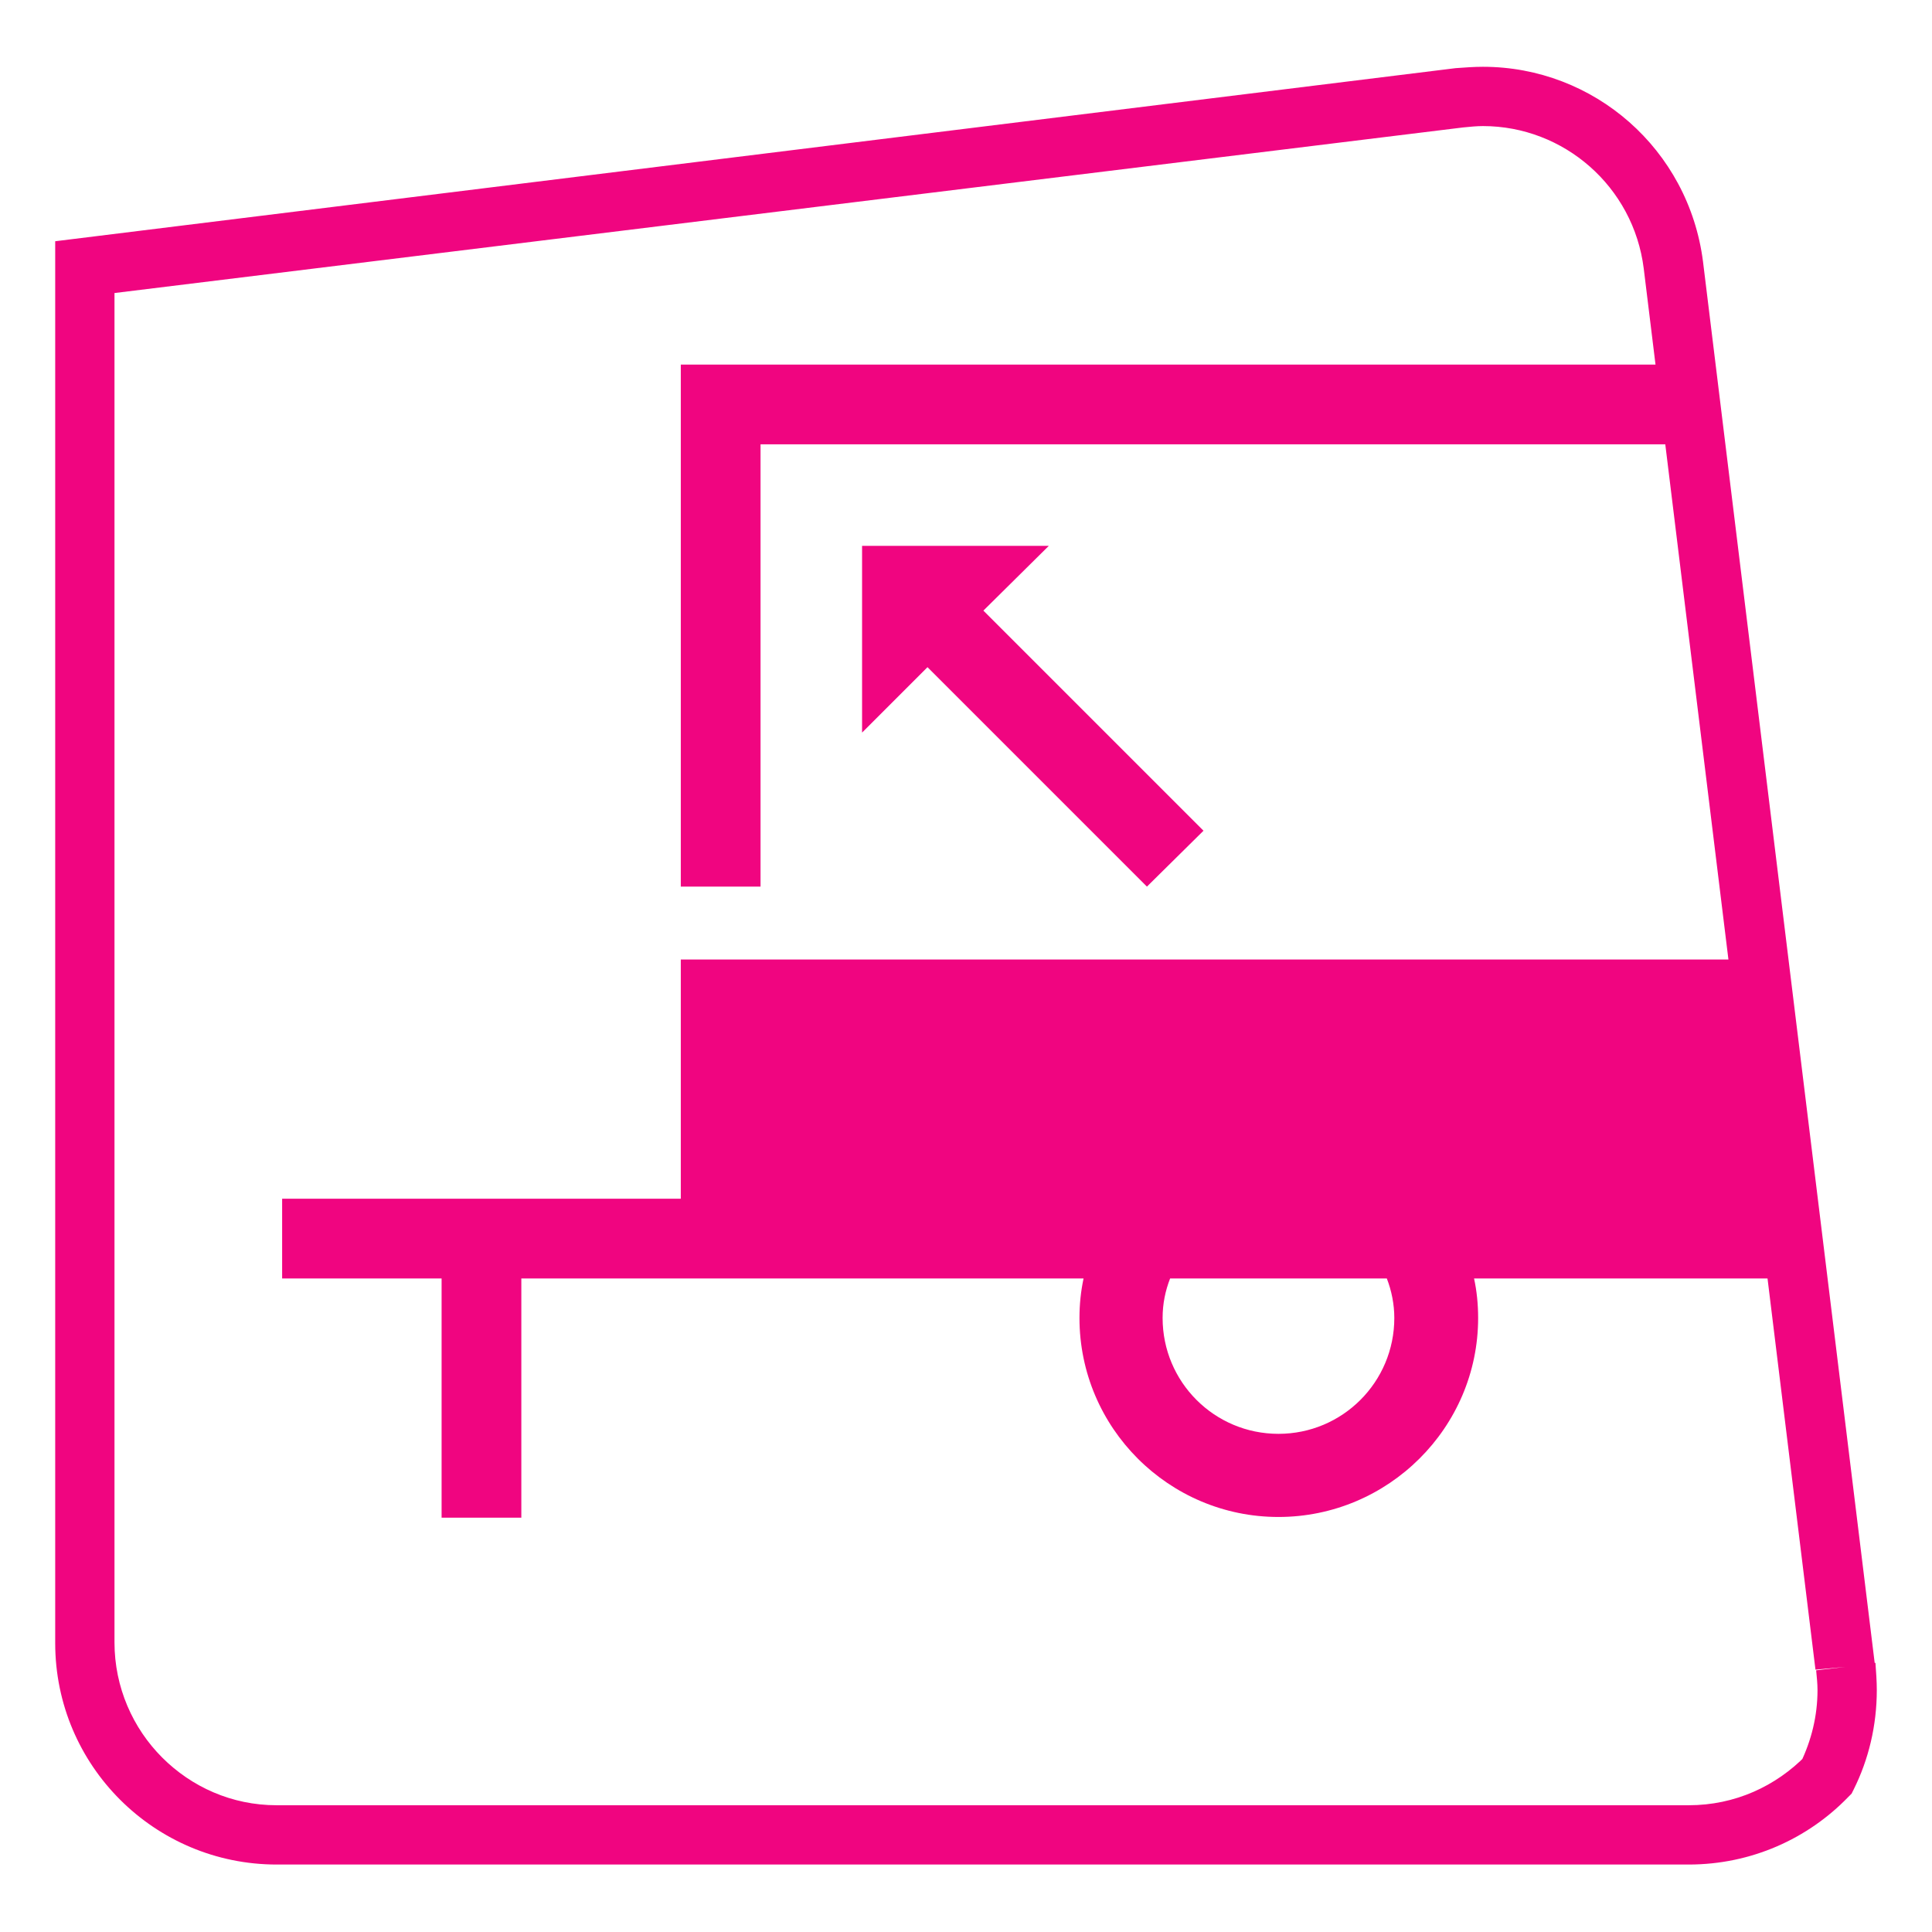
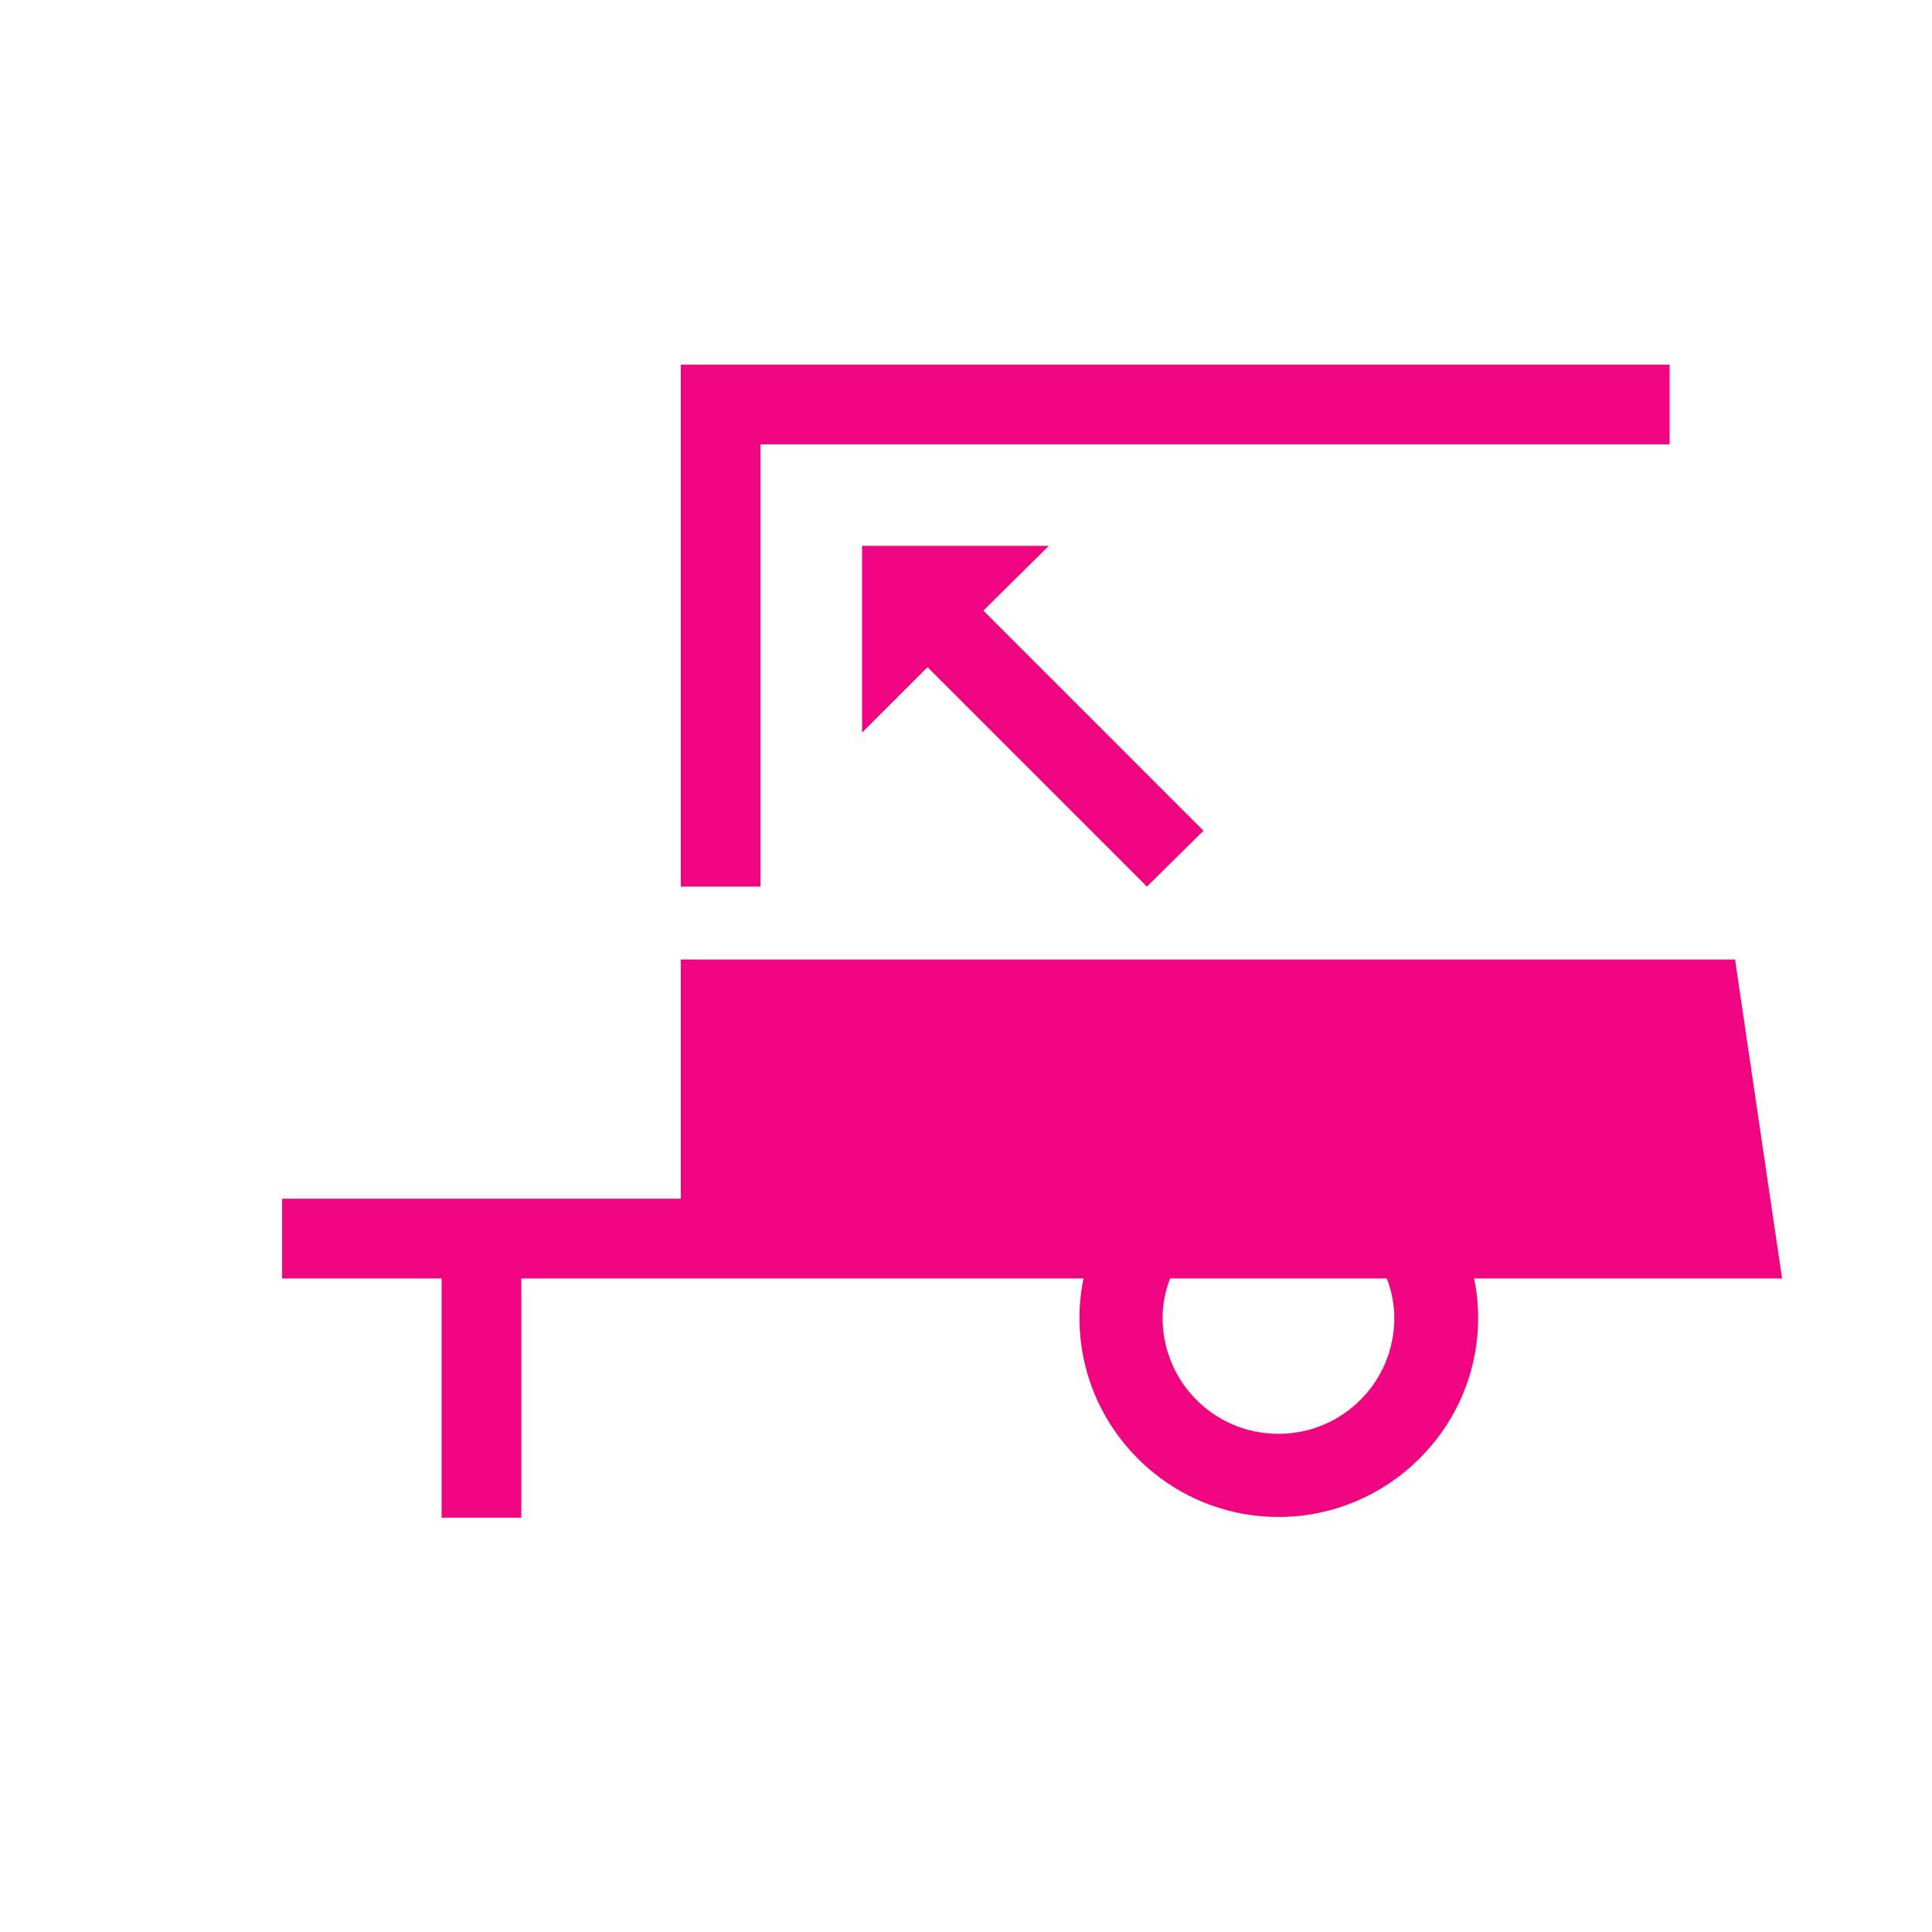
<svg xmlns="http://www.w3.org/2000/svg" version="1.1" id="Ebene_1" x="0px" y="0px" viewBox="0 0 283.5 283.5" style="enable-background:new 0 0 283.5 283.5;" xml:space="preserve">
  <style type="text/css">
	.st0{fill:#F00580;}
</style>
  <g id="Ebene_1_00000021101818563052822560000006715089609992820356_">
    <g>
-       <path class="st0" d="M270.8,244.6l4.3-0.5L249.9,38.4c-2.1-16.5-16-28.6-32.3-28.6c-1.3,0-2.6,0.1-4,0.2L8.1,35.4v205.7    c0,18,14.6,32.5,32.5,32.5h207.2c9.2,0,17.5-3.8,23.4-9.9l0.5-0.5l0.3-0.6c2.2-4.4,3.4-9.4,3.4-14.6c0-1.3-0.1-2.6-0.2-4    L270.8,244.6l-4.3,0.5c0.1,1,0.2,2,0.2,2.9c0,3.8-0.9,7.4-2.5,10.7l3.9,1.9l-3.1-3c-4.4,4.5-10.4,7.3-17.2,7.3H40.6    c-6.6,0-12.5-2.7-16.8-7c-4.3-4.3-7-10.3-7-16.9V43l197.9-24.3c1-0.1,2-0.2,2.9-0.2c11.9,0,22.1,8.9,23.6,20.9l25.2,205.6    L270.8,244.6z" />
      <path class="st0" d="M204.6,193.4c0,9.4-7.6,17-17,17c-9.4,0-17-7.6-17-17c0-2.1,0.4-4,1.1-5.8h31.8    C204.2,189.4,204.6,191.4,204.6,193.4 M254.6,140.8H99.9v35.1H41.4v11.7h23.4v35.1h11.7v-35.1h23.4h11.7H159    c-0.4,1.9-0.6,3.8-0.6,5.8c0,16.1,13.1,29.2,29.2,29.2c16.1,0,29.3-13.1,29.3-29.2c0-2-0.2-4-0.6-5.8h45.2L254.6,140.8z" />
      <polygon class="st0" points="126.5,80.1 126.5,107.5 136.1,97.9 168.3,130.1 176.6,121.9 144.3,89.6 153.9,80.1   " />
      <polygon class="st0" points="111.6,65.2 245,65.2 245,53.5 111.6,53.5 102,53.5 99.9,53.5 99.9,130.1 111.6,130.1   " />
    </g>
  </g>
  <g id="Ebene_2_00000015349827601953314560000003199153980538379680_">
</g>
  <g id="Ebene_3">
</g>
  <g id="Ebene_4">
</g>
</svg>